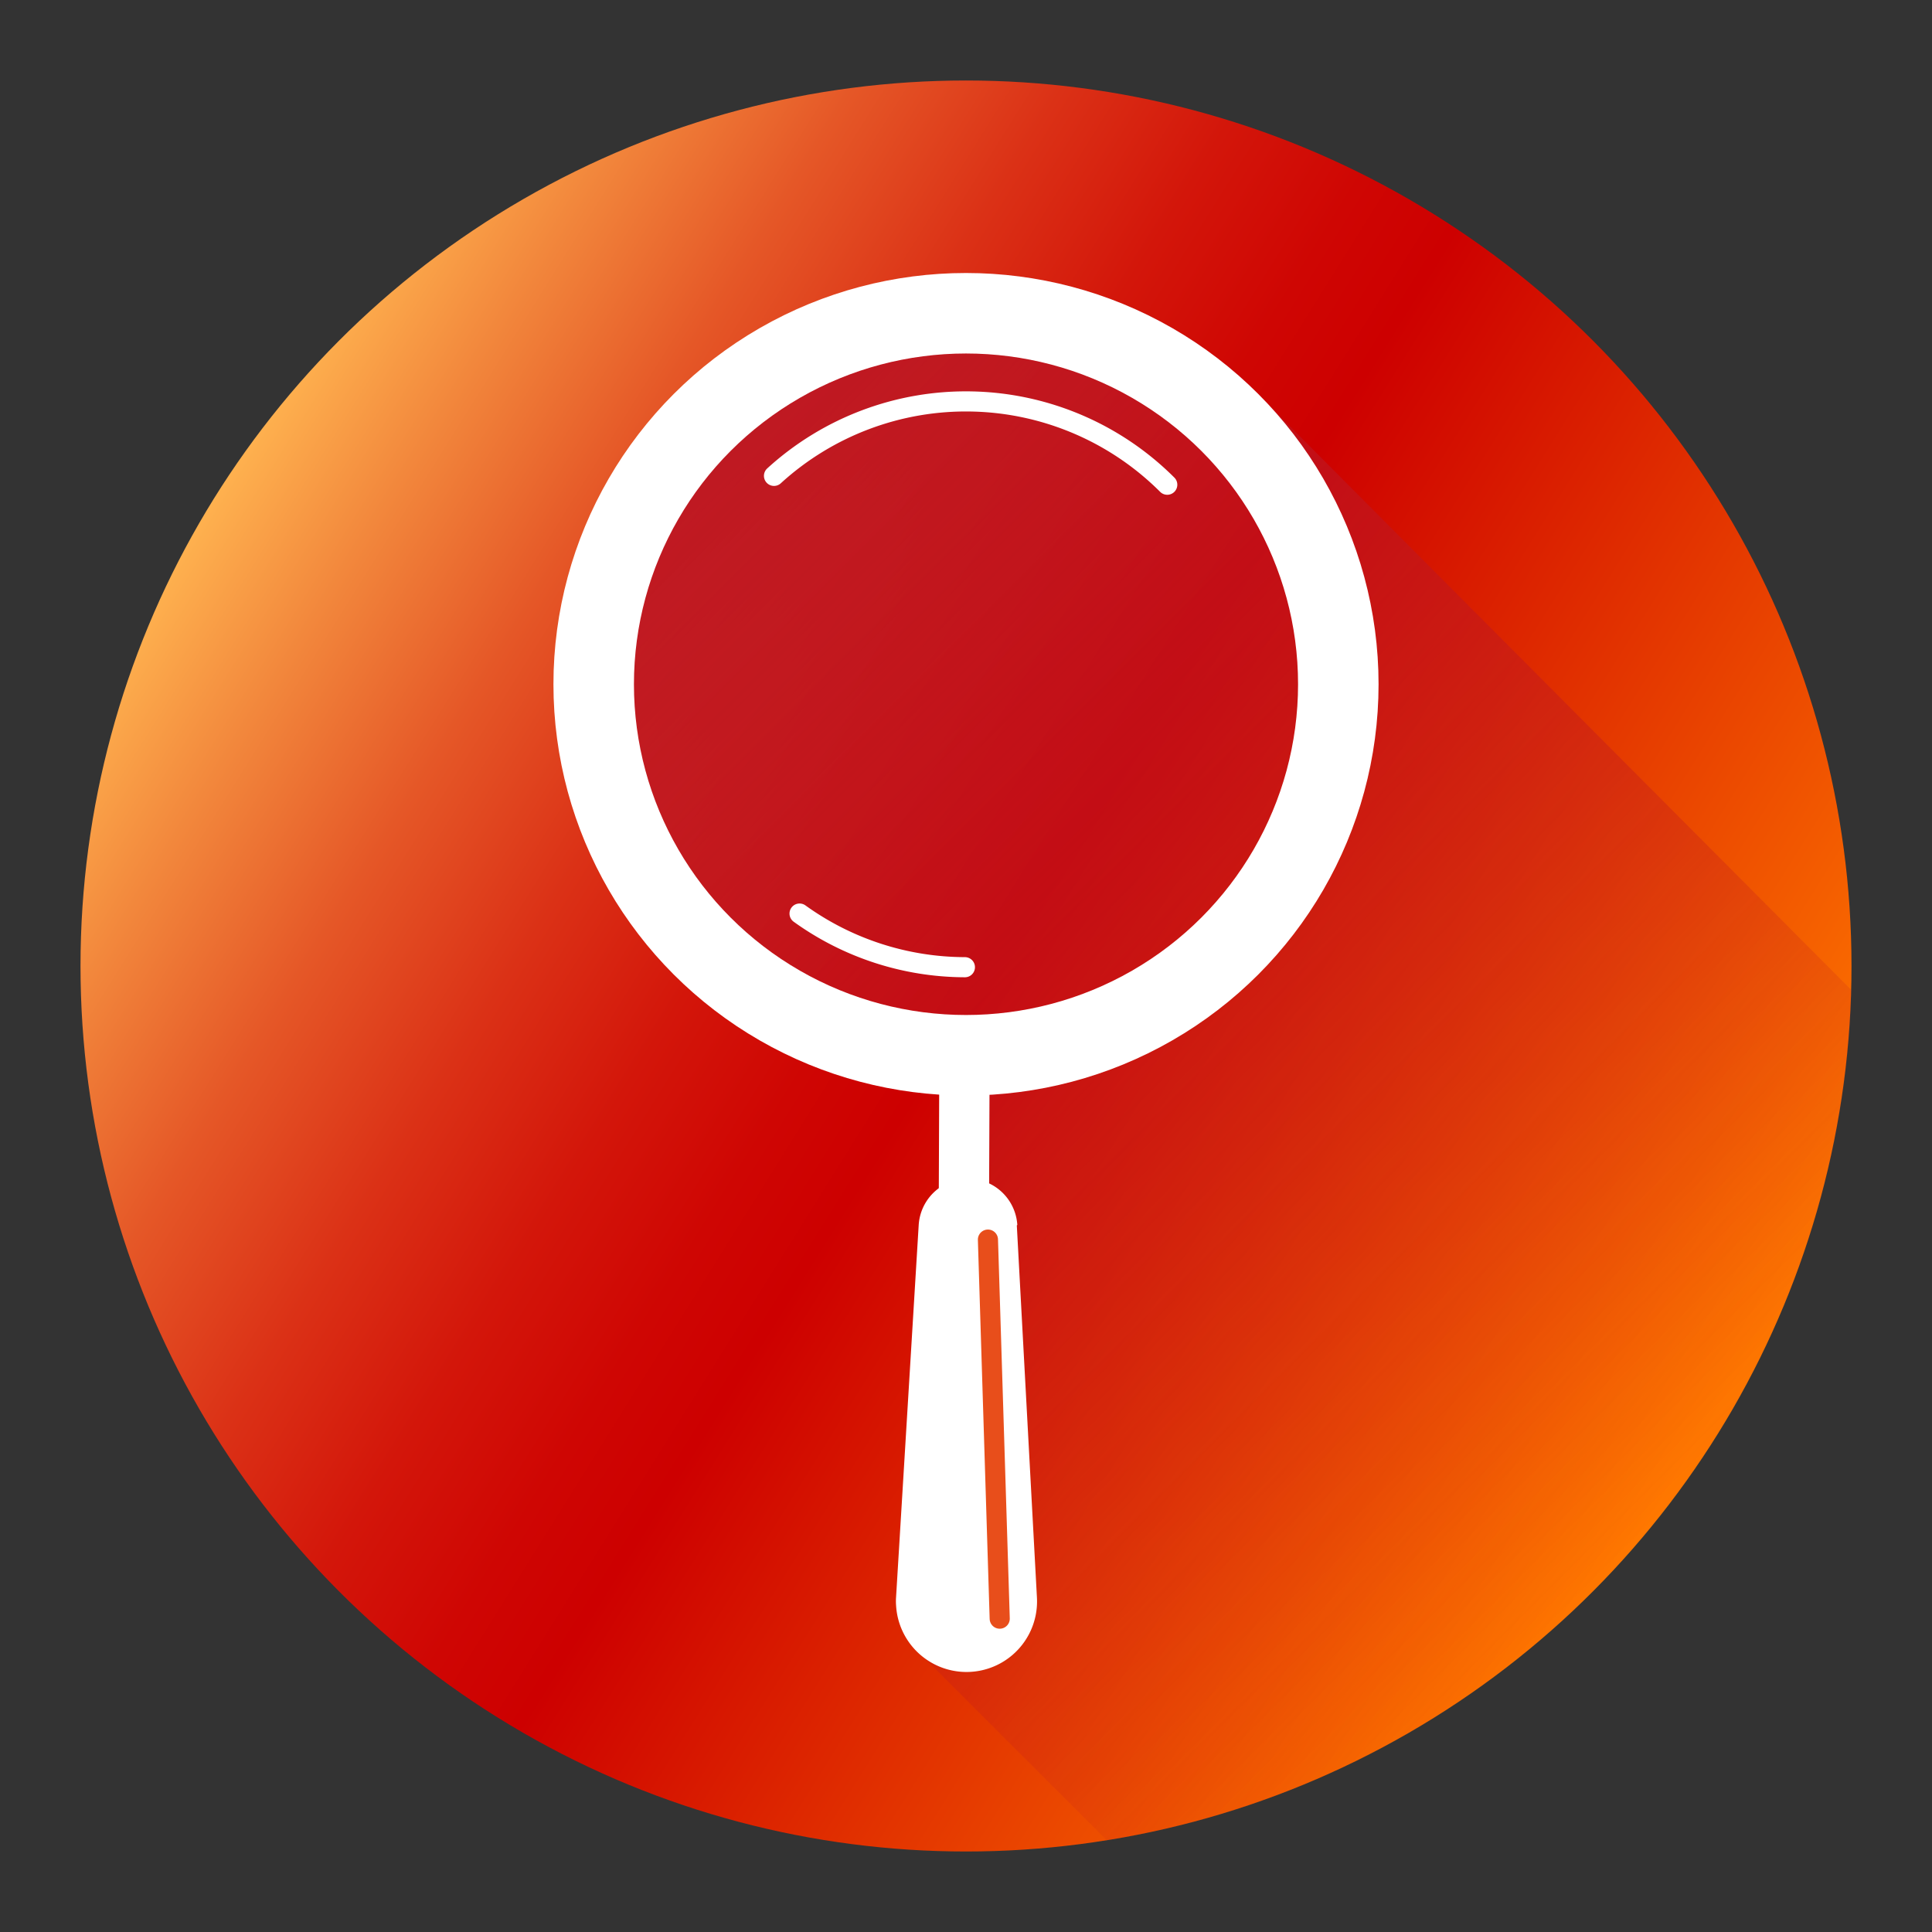
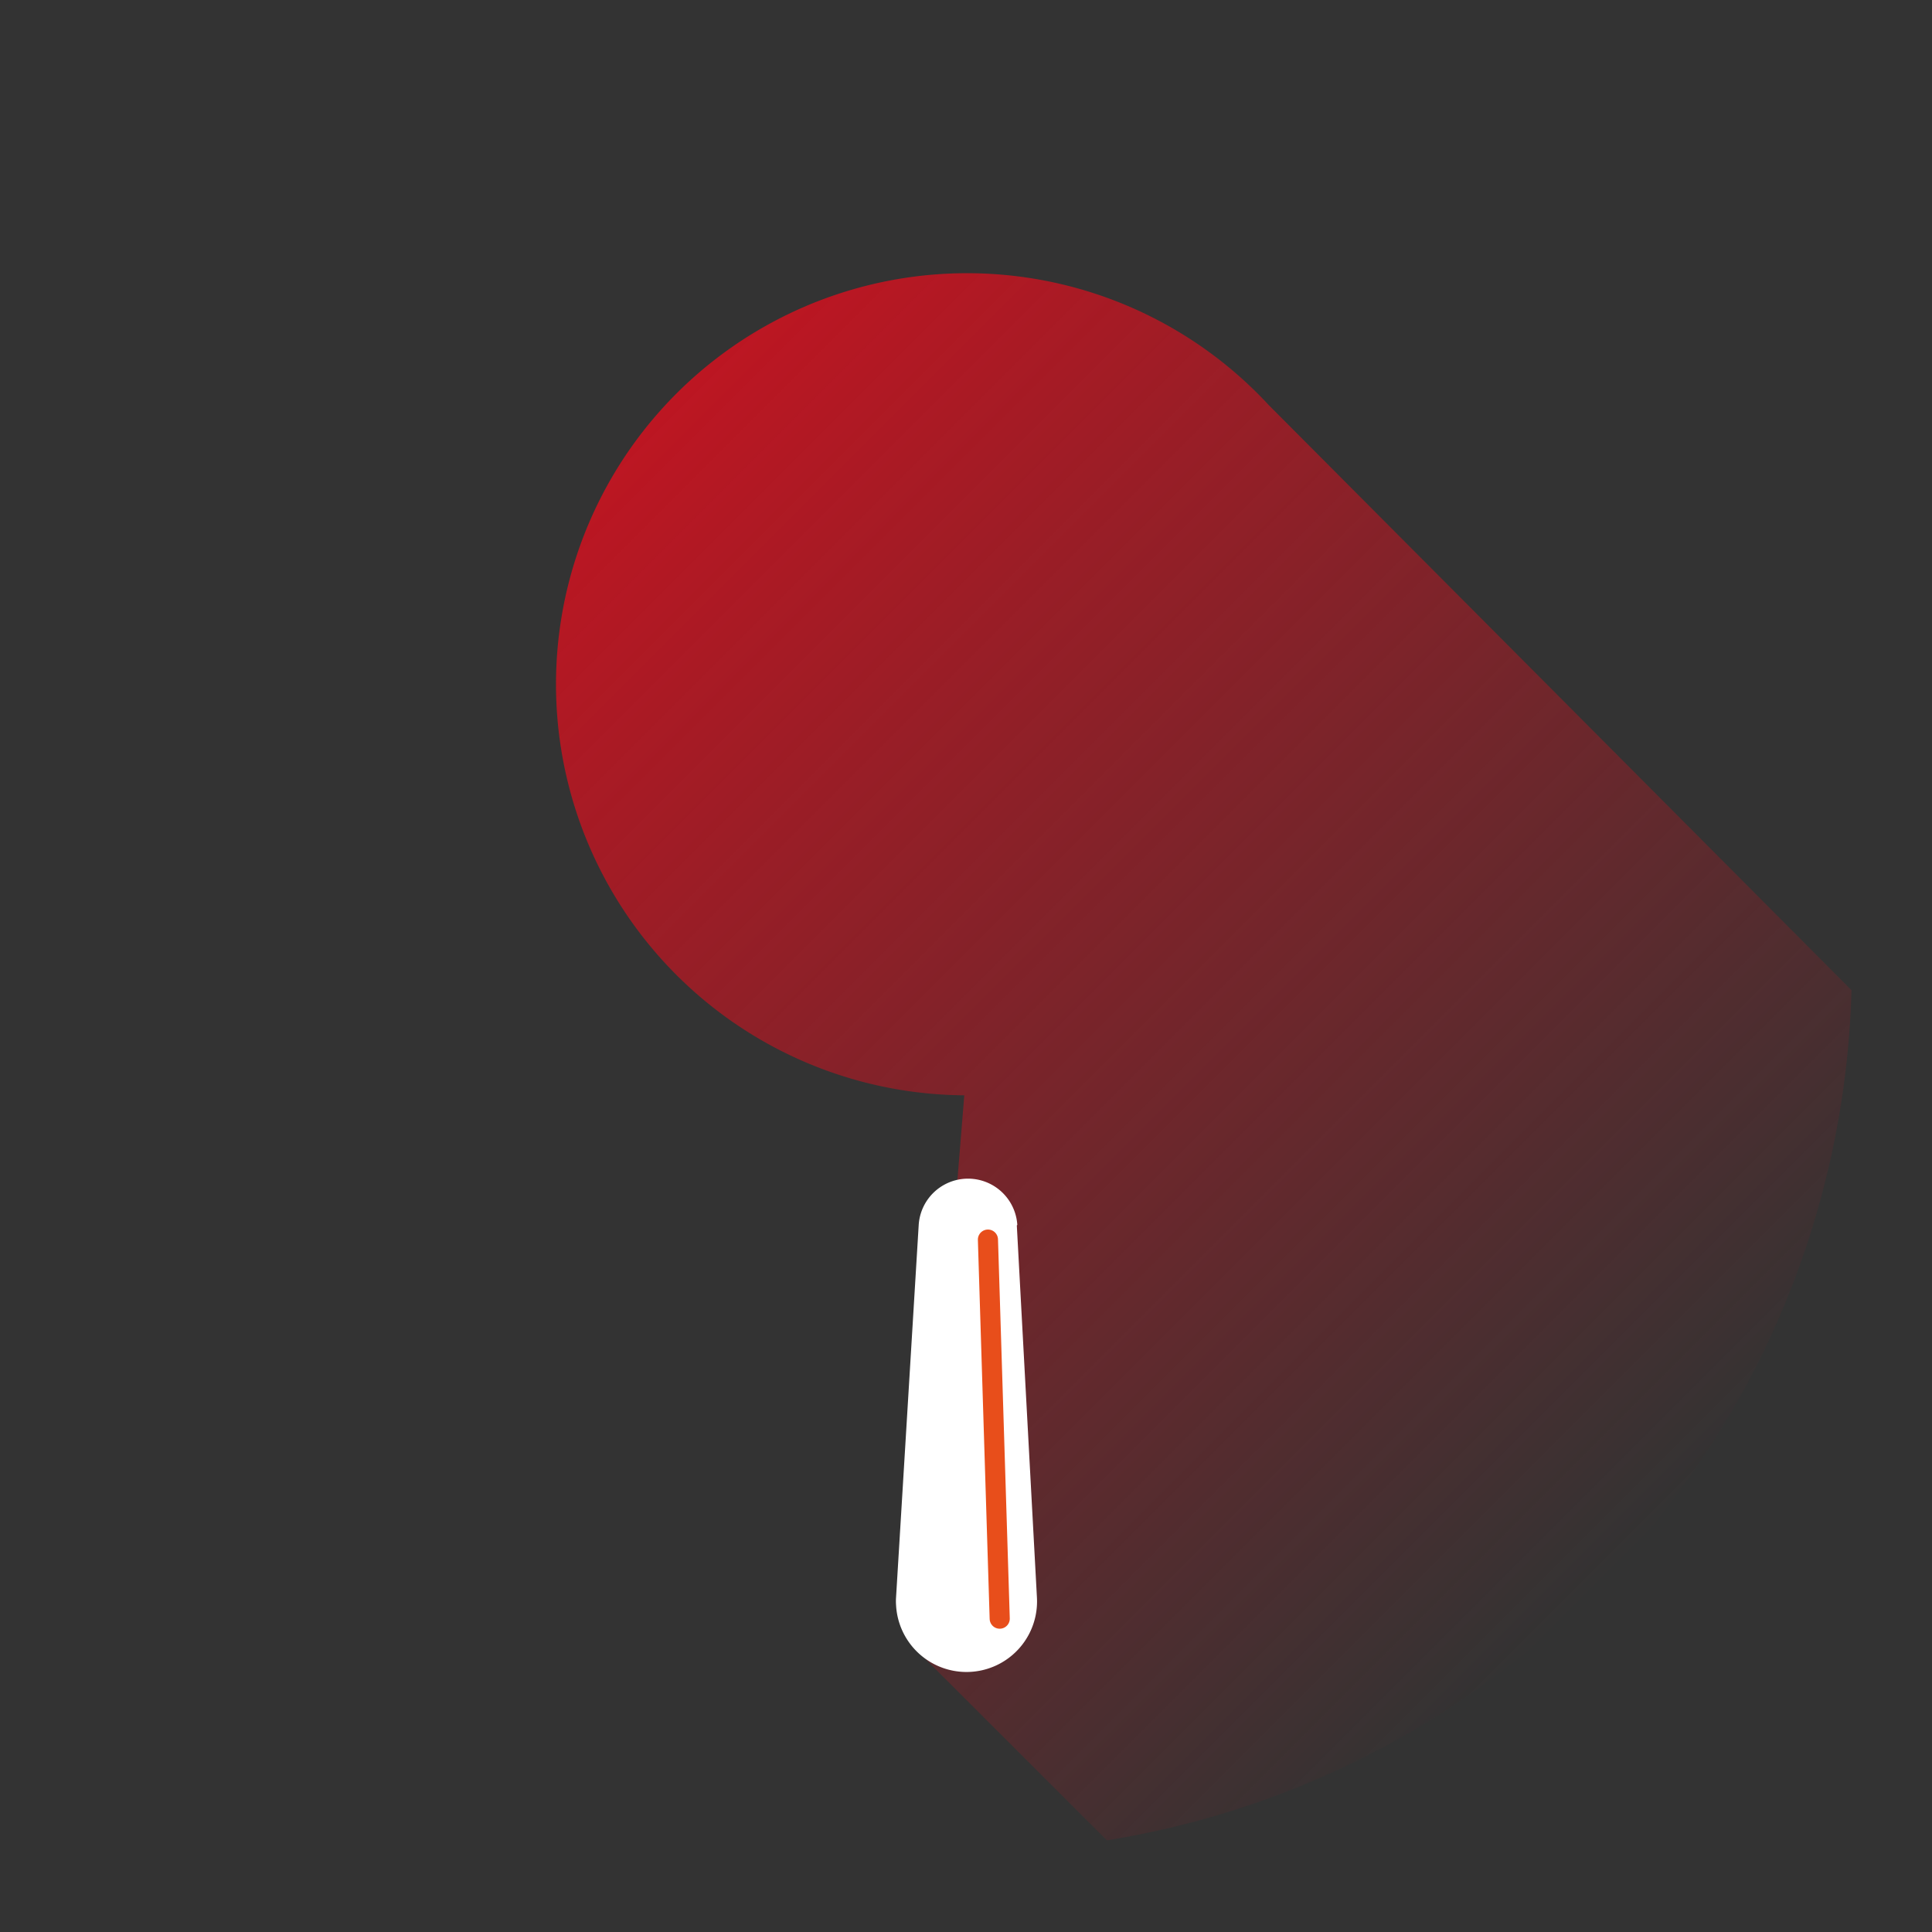
<svg xmlns="http://www.w3.org/2000/svg" viewBox="0 0 192 192">
  <rect x="0" y="0" width="192" height="192" fill="#333333" stroke="none" />
  <defs>
    <style>.cls-1{isolation:isolate;}.cls-2{fill:url(#Gradient_bez_nazwy_13);}.cls-3{mix-blend-mode:multiply;fill:url(#Gradient_bez_nazwy_155);}.cls-4,.cls-5,.cls-7,.cls-8{fill:none;stroke-miterlimit:10;}.cls-4,.cls-5,.cls-7{stroke:#fff;}.cls-4{stroke-width:8px;}.cls-5{stroke-width:5px;}.cls-6{fill:#fff;}.cls-7,.cls-8{stroke-linecap:round;stroke-width:2px;}.cls-8{stroke:#e84e1b;}</style>
    <linearGradient id="Gradient_bez_nazwy_13" x1="20.44" y1="48.78" x2="169.71" y2="142.06" gradientUnits="userSpaceOnUse">
      <stop offset="0" stop-color="#ffb450" />
      <stop offset="0.09" stop-color="#f2873c" />
      <stop offset="0.19" stop-color="#e55727" />
      <stop offset="0.29" stop-color="#db3116" />
      <stop offset="0.38" stop-color="#d3160a" />
      <stop offset="0.46" stop-color="#cf0603" />
      <stop offset="0.52" stop-color="#cd0000" />
      <stop offset="1" stop-color="#ff7800" />
    </linearGradient>
    <linearGradient id="Gradient_bez_nazwy_155" x1="56.31" y1="49.82" x2="161.47" y2="154.98" gradientUnits="userSpaceOnUse">
      <stop offset="0" stop-color="#bd1622" />
      <stop offset="1" stop-color="#bd1622" stop-opacity="0" />
    </linearGradient>
  </defs>
  <g class="cls-1">
    <g id="backGr">
-       <circle class="cls-2" cx="96" cy="96" r="88" />
-     </g>
+       </g>
    <g id="cien">
      <path class="cls-3" d="M110,182.89,91.34,164.24h0l4.49-55.39a40.85,40.85,0,1,1,30.26-68.59h0L184,98.4h0A88,88,0,0,1,110,182.89Z" />
    </g>
    <g id="ICO">
-       <ellipse class="cls-4" cx="96" cy="68" rx="37" ry="36.87" />
-       <line class="cls-5" x1="95.85" y1="104.87" x2="95.78" y2="122.52" />
      <path class="cls-6" d="M101.05,121.78l2,37a7,7,0,0,1-14,.74,5.21,5.21,0,0,1,0-.79l2.25-37a4.91,4.91,0,0,1,9.8,0Z" />
-       <path class="cls-7" d="M95.89,96.12a28.23,28.23,0,0,1-16.43-5.33" />
-       <path class="cls-7" d="M76.92,47.29a28.3,28.3,0,0,1,39.08.88" />
      <line class="cls-8" x1="98.18" y1="123.19" x2="99.35" y2="160.86" />
    </g>
  </g>
</svg>